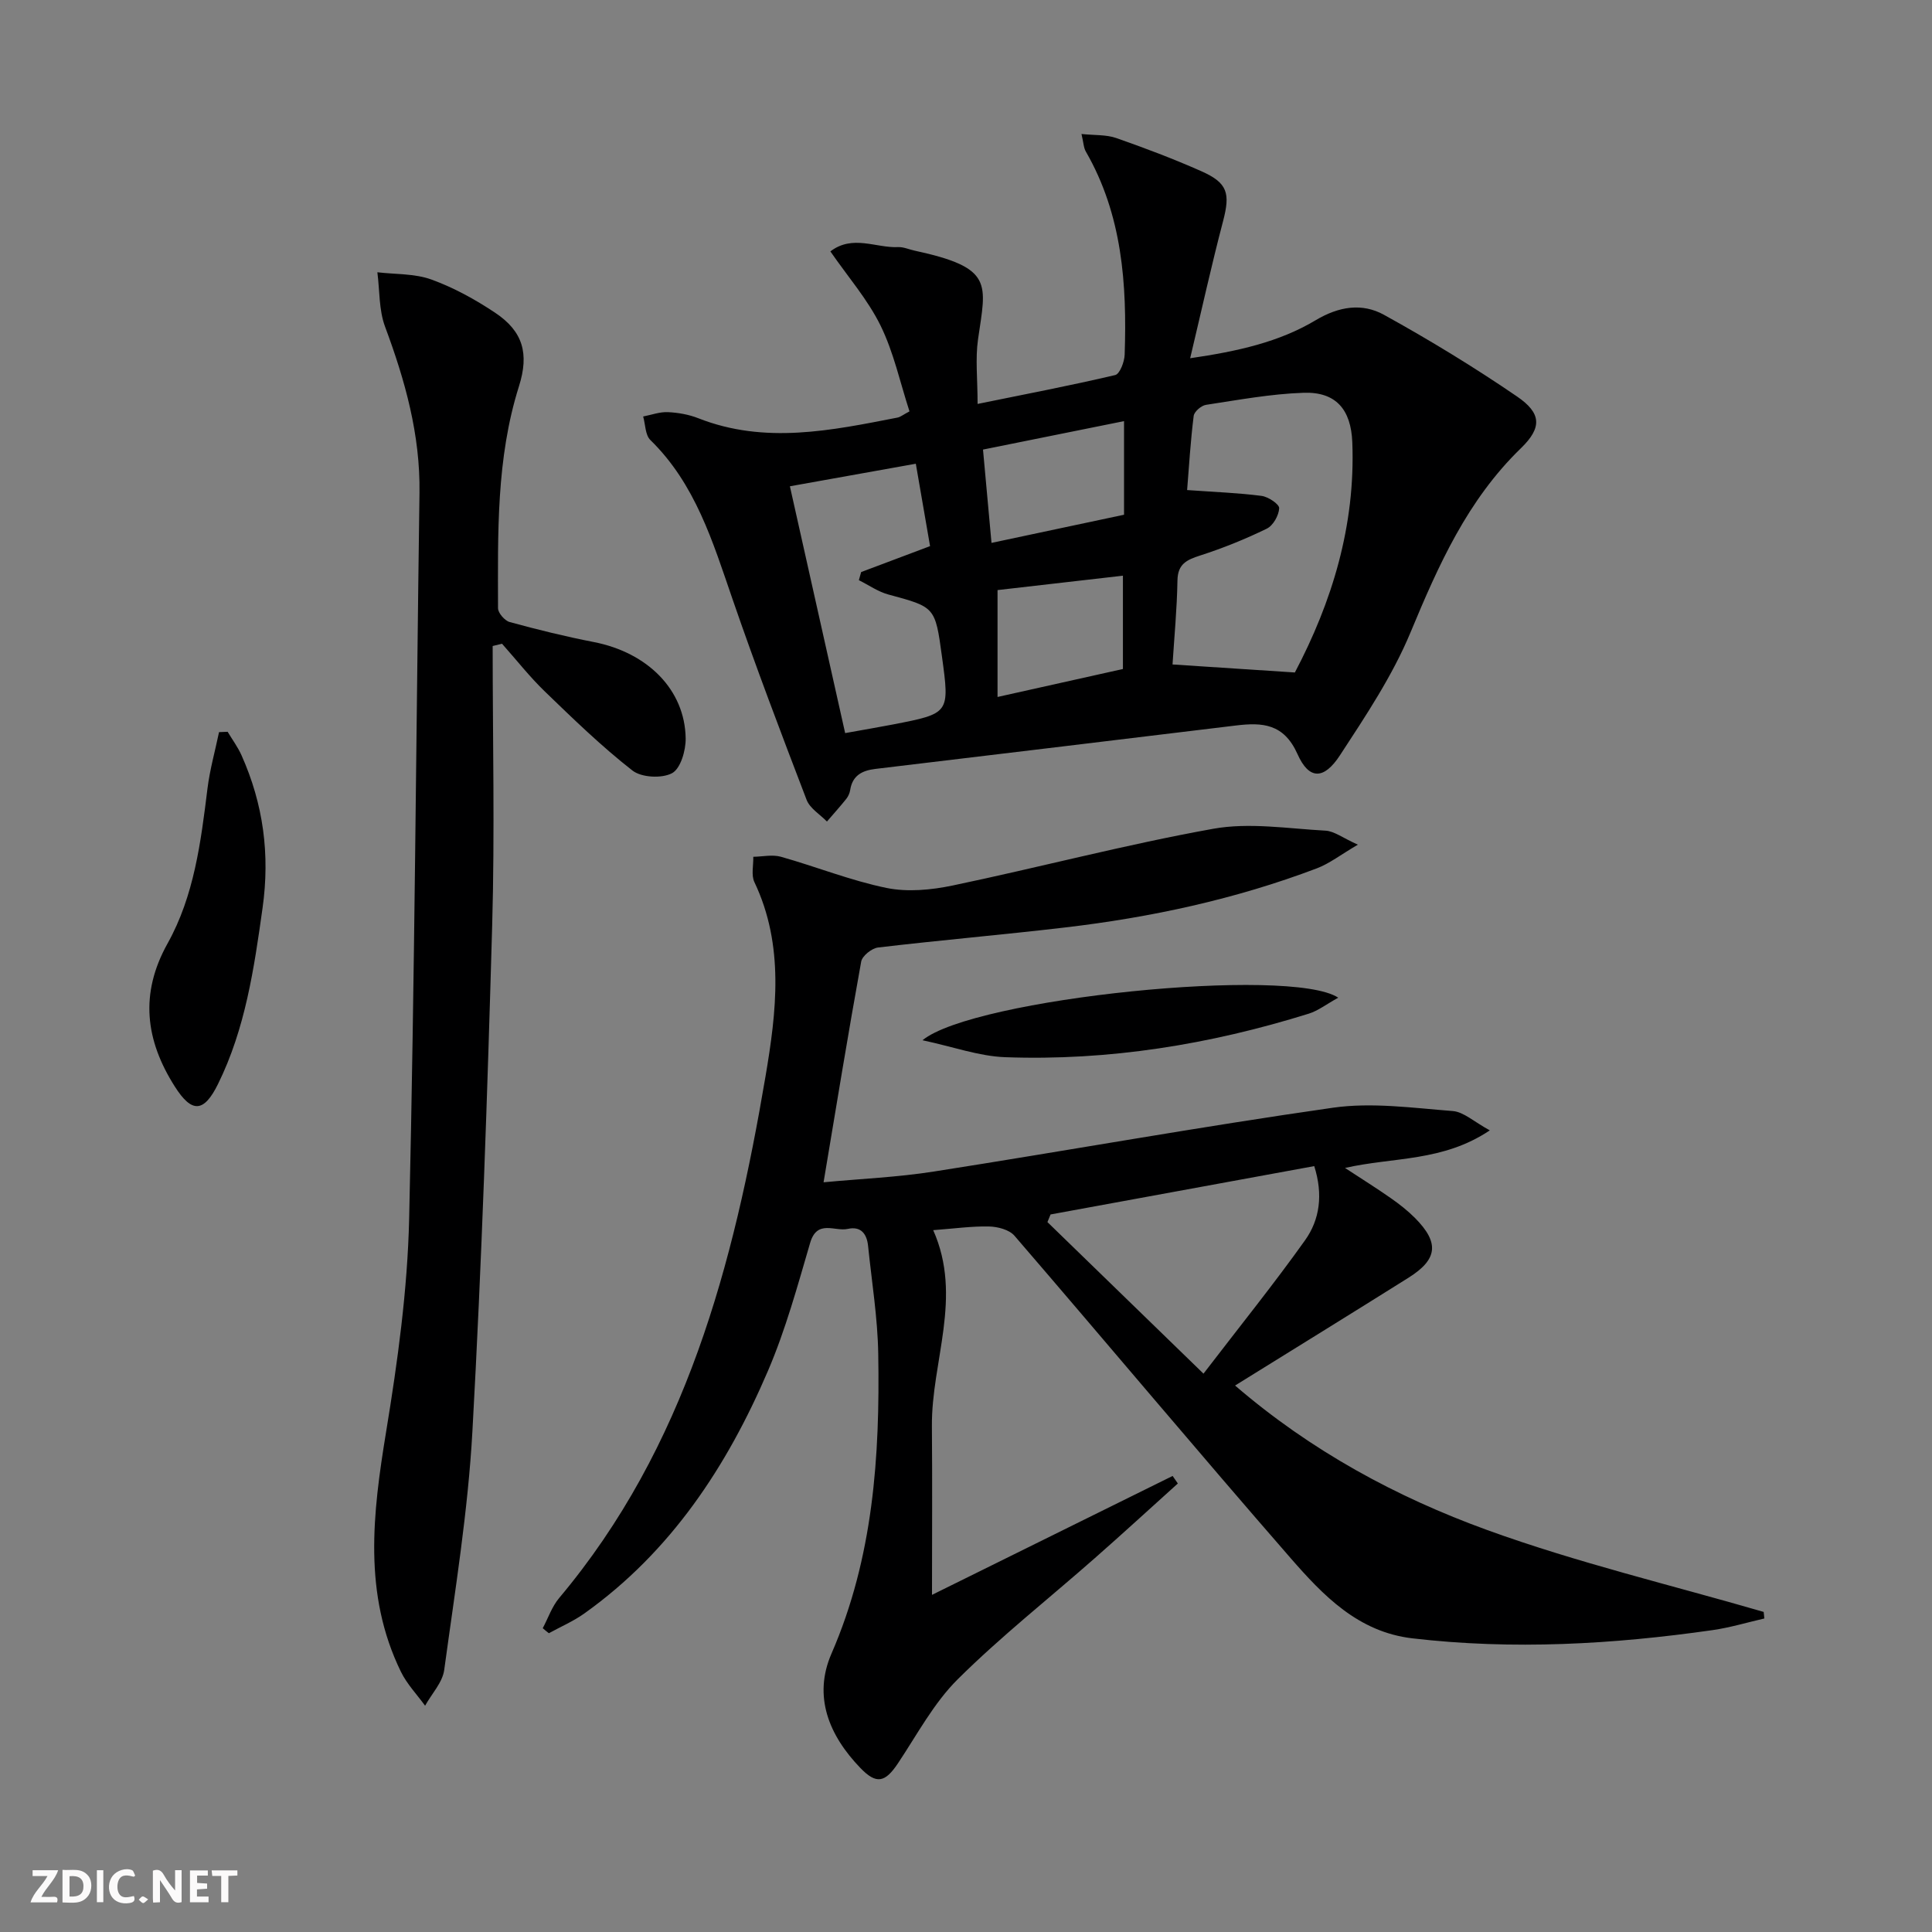
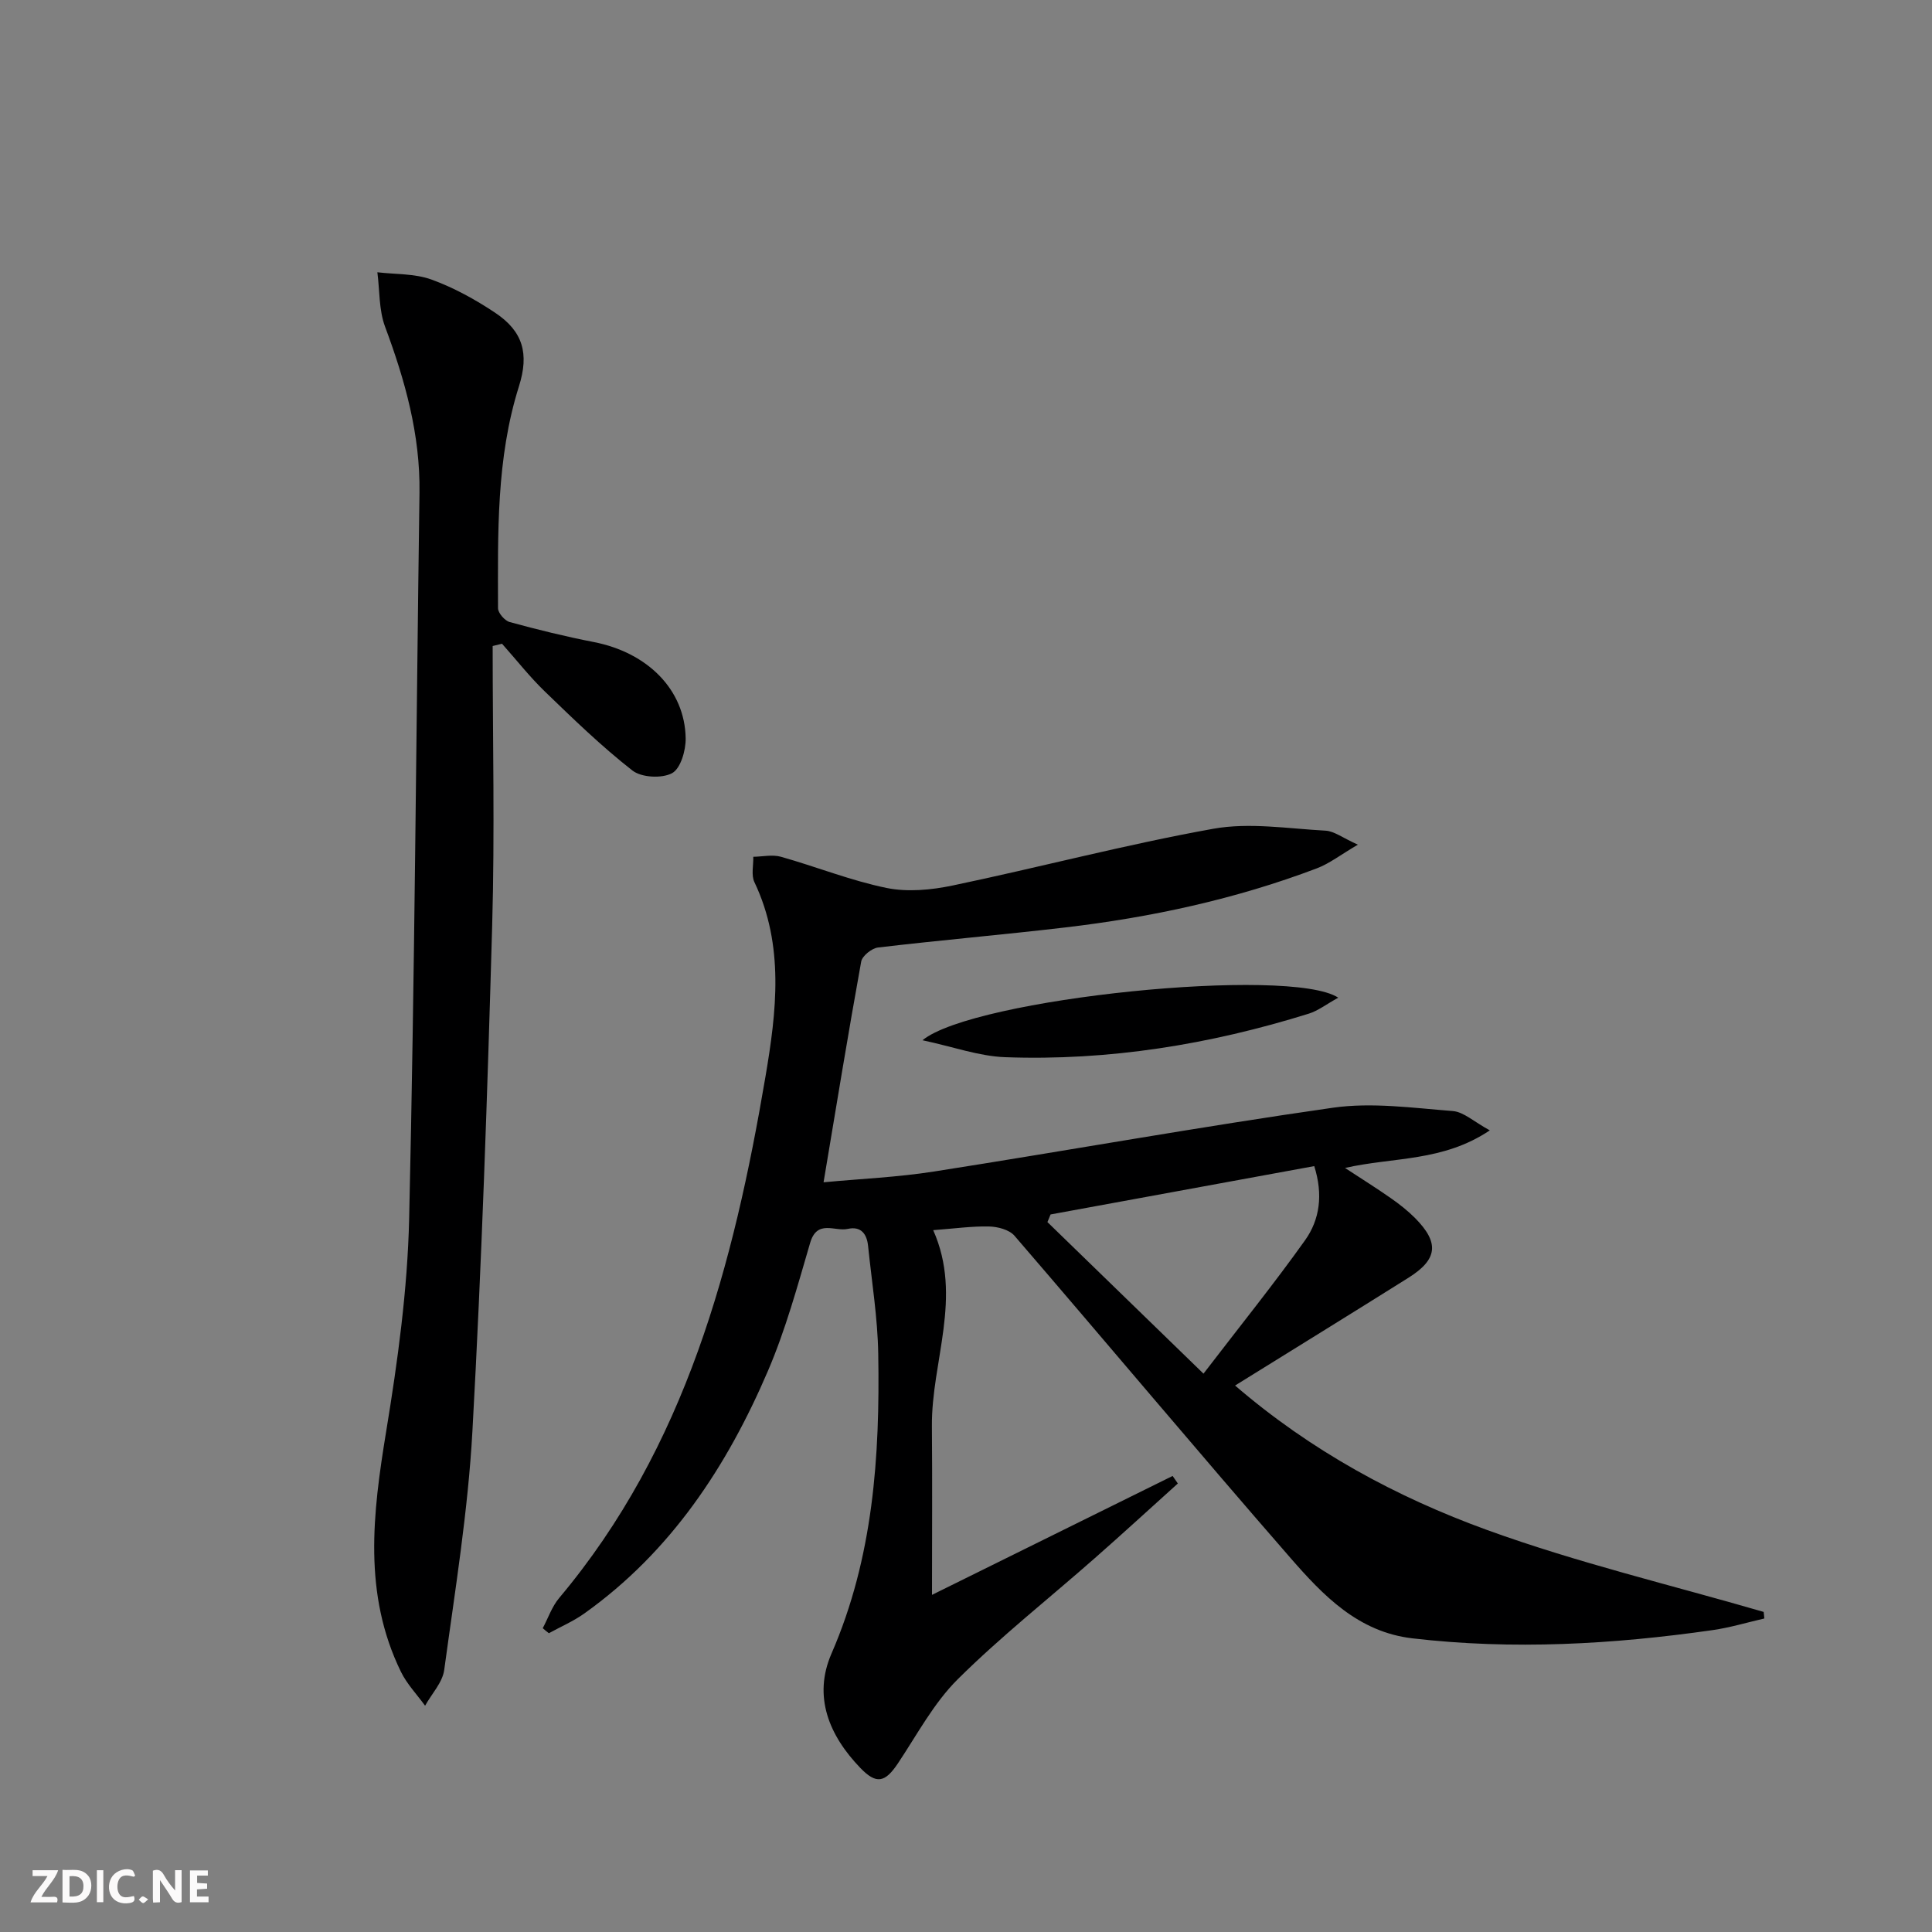
<svg xmlns="http://www.w3.org/2000/svg" enable-background="new 0 0 400 400" viewBox="0 0 400 400">
  <rect x="0" y="0" width="400" height="400" fill="#808080" stroke="none" />
  <g fill="#fbfafa">
    <path d="m37.59 393.81c-.92.31-1.52.05-2-.78-.7-1.2-1.52-2.34-2.47-3.78v4.59c-.55.03-.95.05-1.41.07-.03-.37-.06-.64-.06-.91 0-1.91 0-3.81 0-5.7 1.13-.41 1.77-.03 2.29.91.62 1.11 1.38 2.14 2.31 3.19v-4.2h1.35v6.61z" />
    <path d="m12.94 393.88v-6.75c1.9.19 3.93-.54 5.37 1.29.8 1.01.78 2.88.03 3.97-1.37 1.97-3.4 1.51-5.4 1.49m1.45-1.22c2.04.12 2.92-.58 2.89-2.21-.03-1.51-.98-2.19-2.89-2z" />
    <path d="m11.81 393.87h-5.49c.68-2.18 2.47-3.48 3.51-5.45h-3.08v-1.21h5.29c-.71 2.13-2.44 3.48-3.47 5.51.86 0 1.63.04 2.39-.01.79-.05 1.14.21.85 1.16" />
    <path d="m39.33 393.86v-6.61h3.7v1.07h-2.22v1.52c.68.04 1.34.09 2.07.13v1.07c-.72.05-1.38.09-2.1.14v1.48h2.4v1.19h-3.85z" />
    <path d="m27.71 388.56c-1.15-.3-2.46-.61-3.1.64-.37.73-.41 1.93-.06 2.67.63 1.35 1.99.93 3.17.68.35.94-.01 1.32-.93 1.46-1.62.25-3.05-.27-3.76-1.48-.73-1.25-.6-3.03.31-4.17.88-1.11 2.71-1.7 4-1.16.32.13.44.74.65 1.12-.1.08-.19.16-.28.24" />
-     <path d="m49.15 387.24v1.07c-.59.02-1.17.05-1.87.08v5.44h-1.48v-5.44h-1.85c-.05-.4-.08-.73-.13-1.15z" />
    <path d="m20.06 387.21h1.33v6.62h-1.33z" />
    <path d="m30.68 393.25c-.49.38-.8.79-1.05.76-.32-.05-.6-.45-.9-.7.26-.24.51-.64.8-.67.29-.04.62.3 1.15.61" />
  </g>
  <path d="m112.37 337.1c1.12-2.1 1.9-4.47 3.4-6.25 26.25-31.25 36.12-69.06 42.72-107.99 2.26-13.33 3.95-27.11-2.3-40.23-.69-1.45-.18-3.48-.23-5.24 1.91-.03 3.95-.5 5.71-.01 7.32 2.06 14.46 4.94 21.88 6.46 4.37.89 9.27.42 13.71-.51 18.01-3.77 35.83-8.49 53.92-11.74 7.5-1.35 15.5-.03 23.26.39 1.79.1 3.51 1.47 6.69 2.9-3.58 2.1-5.88 3.91-8.49 4.9-16.85 6.39-34.35 10.16-52.2 12.25-12.87 1.51-25.78 2.62-38.64 4.14-1.31.15-3.29 1.74-3.5 2.92-2.72 15-5.17 30.04-7.79 45.69 7.59-.72 15.32-1.04 22.93-2.24 27.53-4.31 54.96-9.26 82.54-13.2 8.08-1.15 16.55.05 24.8.69 2.27.18 4.39 2.22 7.67 4-9.74 6.53-19.87 5.49-29.98 7.78 3.61 2.37 6.62 4.24 9.52 6.28 1.76 1.23 3.48 2.58 4.99 4.1 5.06 5.11 4.69 8.55-1.38 12.36-11.68 7.33-23.42 14.57-35.89 22.31 15.74 13.55 33.4 23.09 52.18 29.91 18.68 6.78 38.14 11.4 57.26 16.96.05.45.09.91.14 1.36-3.57.82-7.11 1.89-10.73 2.41-20.64 2.95-41.33 4.13-62.14 1.7-11.24-1.31-18.48-8.89-25.23-16.63-19.24-22.08-38.04-44.54-57.16-66.73-1.08-1.25-3.47-1.87-5.26-1.91-3.6-.08-7.22.44-11.56.76 6.17 13.89-.39 27.17-.27 40.63.1 11.46.02 22.93.02 34.88 16.33-8.07 33.07-16.35 49.82-24.62.36.52.72 1.04 1.08 1.56-5.72 5.15-11.39 10.36-17.17 15.44-9.48 8.35-19.44 16.2-28.39 25.08-4.99 4.95-8.43 11.49-12.39 17.42-2.66 3.98-4.46 4.41-7.78.96-6.49-6.73-9.84-14.81-5.98-23.68 8.67-19.93 10.04-40.86 9.68-62.06-.12-7.45-1.34-14.89-2.1-22.32-.25-2.5-1.46-4.16-4.21-3.55-2.69.6-6.34-2.04-7.79 2.9-2.61 8.91-5.07 17.94-8.71 26.44-8.49 19.83-20.12 37.51-38.04 50.28-2.27 1.62-4.89 2.74-7.34 4.09-.44-.32-.85-.68-1.27-1.04zm105.14-85.66c-.22.53-.43 1.05-.65 1.58 10.39 10.09 20.78 20.18 32.31 31.38 7.67-10 14.62-18.62 21.03-27.62 3.04-4.27 3.77-9.43 1.9-15.35-18.27 3.35-36.43 6.68-54.59 10.01z" fill="#000001" />
-   <path d="m188.3 85.17c-1.94-5.96-3.26-12.19-5.98-17.74-2.65-5.4-6.75-10.1-10.4-15.38 4.62-3.53 9.46-.67 14.03-.89 1.12-.05 2.26.49 3.4.73 16.47 3.55 14.81 6.76 13.14 18.37-.58 4.03-.09 8.22-.09 13.37 9.79-2 19.19-3.79 28.49-5.98.96-.23 1.91-2.74 1.96-4.22.49-14.6-.49-28.96-8.04-42.05-.46-.79-.47-1.83-.9-3.64 2.76.29 5.12.12 7.17.83 5.96 2.08 11.88 4.32 17.65 6.88 5.48 2.43 6 4.59 4.49 10.35-2.39 9.09-4.41 18.28-6.81 28.37 9.88-1.44 18.44-3.36 25.98-7.87 4.84-2.89 9.64-3.61 14.15-1.12 9.43 5.21 18.67 10.84 27.56 16.92 4.98 3.41 5.26 6.37.79 10.7-11.09 10.75-17.07 24.21-22.86 38.14-3.73 8.96-9.26 17.26-14.61 25.44-3.33 5.1-6.41 5.08-8.78-.24-2.83-6.34-7.27-6.6-12.78-5.93-24.88 3.02-49.77 6.01-74.65 8.99-2.73.33-4.73 1.37-5.19 4.37-.1.64-.4 1.31-.8 1.82-1.29 1.61-2.67 3.14-4.01 4.7-1.44-1.48-3.53-2.72-4.21-4.49-5.29-13.8-10.54-27.62-15.35-41.59-4.08-11.83-7.66-23.79-17-32.91-1.07-1.04-1.02-3.22-1.49-4.87 1.71-.33 3.43-.98 5.13-.9 2.12.1 4.34.49 6.31 1.27 13.79 5.42 27.52 2.53 41.25-.15.6-.13 1.14-.59 2.45-1.28zm79.79 54.06c7.69-14.6 12.56-30.41 11.89-47.66-.27-6.79-3.38-10.48-10.1-10.25-6.76.23-13.49 1.48-20.2 2.5-.98.15-2.43 1.41-2.54 2.29-.65 5.16-.96 10.37-1.36 15.35 5.86.42 10.67.59 15.42 1.21 1.38.18 3.68 1.72 3.64 2.55-.07 1.49-1.25 3.59-2.56 4.23-4.45 2.17-9.08 4.04-13.8 5.56-2.78.9-4.64 1.74-4.7 5.16-.1 5.93-.67 11.85-1.02 17.4 8.59.57 16.46 1.08 25.33 1.66zm-93.11 12.55c4.1-.74 7.02-1.23 9.92-1.79 11.73-2.28 11.73-2.29 10.12-14.09-1.4-10.28-1.42-10.2-11.08-12.81-2.15-.58-4.09-1.96-6.12-2.97.16-.56.31-1.12.47-1.68 4.56-1.72 9.12-3.43 14.27-5.37-1-5.78-1.97-11.37-2.95-17.06-9.03 1.62-17.13 3.07-26.07 4.67 3.84 17.14 7.61 33.99 11.44 51.1zm30.3-39.38c9.51-2.02 18.51-3.93 27.44-5.83 0-6.78 0-12.89 0-19.38-9.91 2-19.54 3.94-29.2 5.89.6 6.57 1.14 12.48 1.76 19.32zm1.25 9.77v22.13c9.07-2.02 17.66-3.94 25.96-5.79 0-6.79 0-12.97 0-19.32-8.81 1.02-17.17 1.98-25.96 2.98z" fill="#000001" />
  <path d="m102 133.75c0 19.29.45 38.58-.1 57.85-.99 34.91-2.16 69.82-4.09 104.69-.91 16.54-3.6 33-5.84 49.45-.35 2.6-2.6 4.95-3.96 7.41-1.69-2.33-3.75-4.47-5-7.02-7.88-16.14-5.84-32.79-3.06-49.75 2.39-14.56 4.42-29.33 4.76-44.05 1.15-50.09 1.44-100.2 2.14-150.3.17-12.03-2.98-23.26-7.13-34.4-1.29-3.47-1.1-7.49-1.59-11.26 3.75.45 7.73.25 11.18 1.5 4.63 1.68 9.08 4.13 13.19 6.87 5.81 3.87 7.07 8.5 4.95 15.22-4.74 15.01-4.36 30.51-4.34 45.96 0 .99 1.39 2.59 2.42 2.87 5.75 1.57 11.56 3 17.41 4.14 11.13 2.17 18.87 9.87 19.02 19.94.04 2.5-1.05 6.26-2.82 7.21-2.11 1.13-6.33.91-8.2-.55-6.39-4.99-12.25-10.68-18.1-16.33-3.19-3.08-5.94-6.6-8.9-9.92-.64.17-1.29.32-1.94.47z" fill="#000001" />
-   <path d="m47.13 151.51c.97 1.62 2.12 3.17 2.88 4.88 4.51 10.1 5.91 20.5 4.35 31.6-1.76 12.54-3.56 24.96-9.23 36.46-2.92 5.91-5.41 6.08-8.96.47-6.05-9.54-7.29-19.16-1.48-29.58 5.51-9.87 6.9-21.03 8.27-32.11.49-3.92 1.58-7.77 2.39-11.65.6-.03 1.19-.05 1.78-.07z" fill="#000001" />
+   <path d="m47.13 151.51z" fill="#000001" />
  <path d="m277.07 206.56c-2.48 1.37-4.18 2.71-6.11 3.31-20.46 6.38-41.41 9.79-62.85 9.01-5.42-.2-10.77-2.16-17.12-3.51 10.59-8.69 76.13-15.35 86.08-8.81z" fill="#000001" />
</svg>